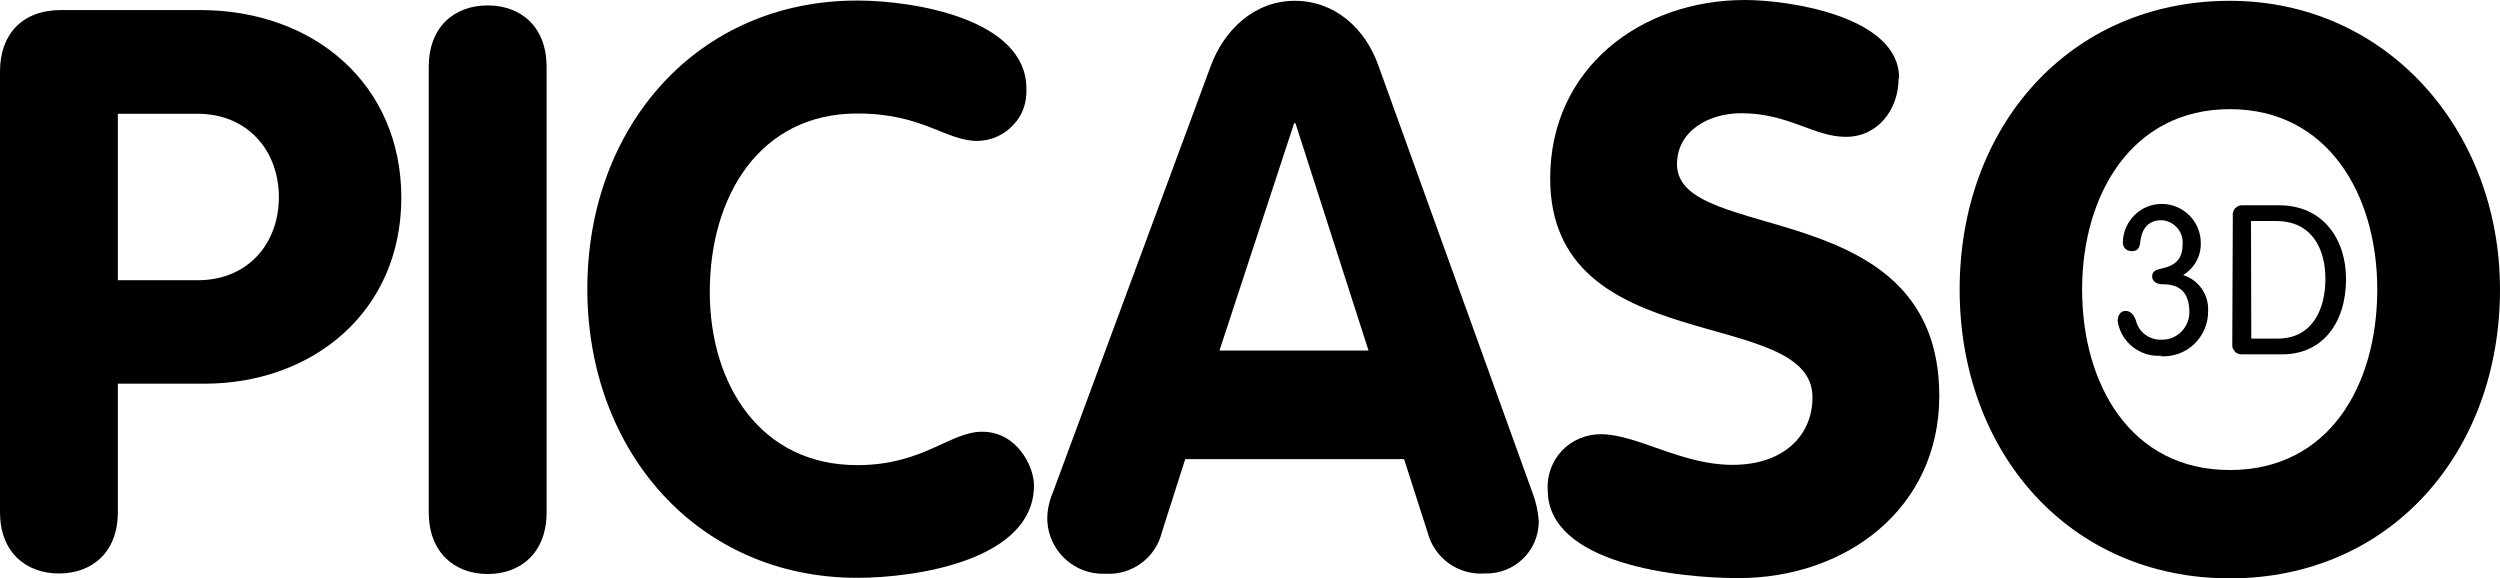
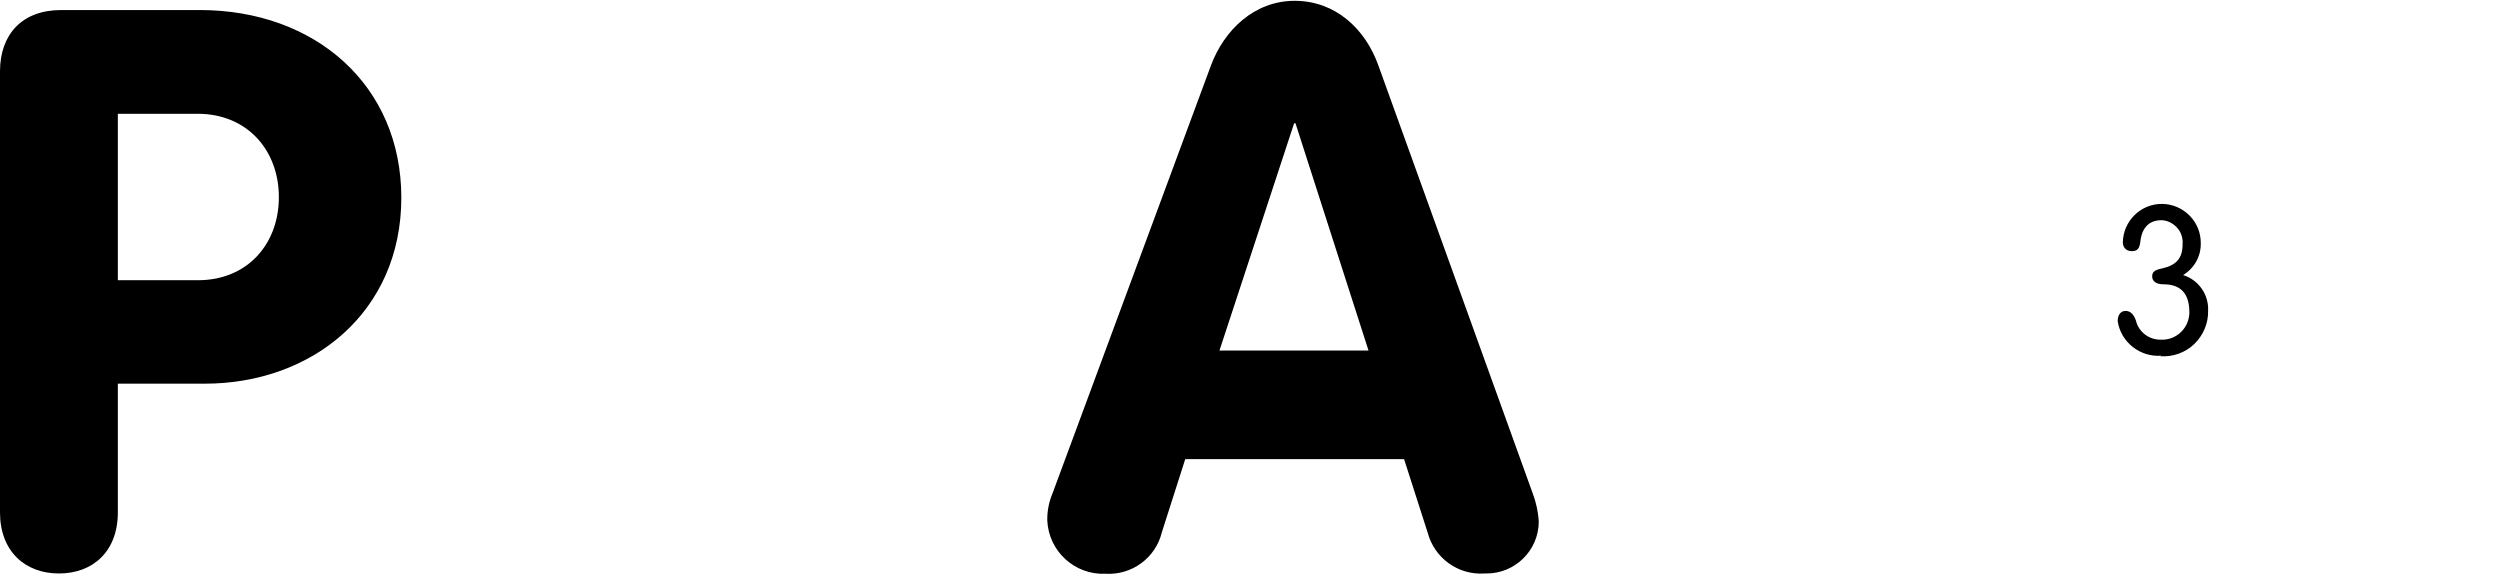
<svg xmlns="http://www.w3.org/2000/svg" id="Layer_1" x="0px" y="0px" viewBox="0 0 920.7 213" style="enable-background:new 0 0 920.7 213;" xml:space="preserve">
  <g id="Layer_2_00000032637091724644933070000014344287763669943738_">
    <g id="Layer_1-2">
      <path d="M0,26.3C0,12.6,8.2,3.7,22.5,3.7h51.1c42.5,0,74.2,27.7,74.2,69.1c0,42.2-32.9,68.5-72.4,68.5H43.4v47.4 c0,14.5-9.3,22.5-21.7,22.5S0,203.1,0,188.7V26.3z M43.4,103.2h29.5c18.2,0,29.8-13.3,29.8-30.6S91,41.9,72.8,41.9H43.4V103.2z" />
-       <path d="M157.9,24.6c0-14.5,9.2-22.6,21.7-22.6s21.7,8.1,21.7,22.6v164.2c0,14.5-9.3,22.6-21.7,22.6s-21.7-8.2-21.7-22.6 L157.9,24.6z" />
-       <path d="M315.7,0.2c21.2,0,62.3,6.9,62.3,32.4c0.1,2.5-0.2,4.9-1,7.2c-0.8,2.3-2.1,4.4-3.8,6.2c-3.4,3.7-8.1,5.8-13.2,5.9 c-11.9,0-20-10.1-44.3-10.1c-35.8,0-54.3,30.3-54.3,65.7c0,34.3,18.8,63.8,54.3,63.8c24.3,0,34.1-12.3,46-12.3 c13,0,19.1,13,19.1,19.7c0,27.7-43.6,34.1-65.1,34.1c-58.7,0-99.4-46.6-99.4-106.4S256.8,0.2,315.7,0.2z" />
      <path d="M445.9,24.3c4.9-13.3,16.1-24,30.9-24s26,10.1,30.9,24l56.7,157.2c1.3,3.4,2.1,7,2.3,10.7c-0.1,10.6-8.8,19.1-19.4,19 c-0.2,0-0.3,0-0.5,0c-9.7,0.7-18.5-5.6-21-15l-8.7-27.1h-80.6l-8.6,26.9c-2.3,9.5-11.1,15.9-20.8,15.3 c-11.3,0.5-20.9-8.3-21.4-19.6c0-0.2,0-0.4,0-0.6c0-3.3,0.7-6.5,2-9.6L445.9,24.3z M449.1,129.1H504l-26.9-83.7h-0.5L449.1,129.1z " />
-       <path d="M699.2,29c0,11.3-7.6,21.4-19.4,21.4s-21.1-8.7-38.5-8.7c-12.3,0-23.7,6.7-23.7,18.8c0,29.8,96.6,10.7,96.6,85.3 c0,41.3-34.1,67.1-74,67.1c-22.3,0-70.2-5.2-70.2-32.4c-0.2-2.6,0.2-5.3,1.1-7.8c1.8-5,5.6-9.1,10.6-11.2c2.4-1,5.1-1.6,7.7-1.6 c13.5,0,29.8,11.3,48.6,11.3s29.5-10.7,29.5-24.9c0-34.1-96.6-13.6-96.6-80.6c0-40.5,33.3-65.7,71.7-65.7 c16.5,0,56.8,6.1,56.8,28.7" />
-       <path d="M721.7,106.6c0-60.1,40.5-106.3,99.5-106.3c57.9,0,99.5,47.8,99.5,106.3c0,59.8-40.2,106.4-99.5,106.4 S721.7,166.4,721.7,106.6z M875.5,106.6c0-35-18.2-66.4-54.3-66.4s-54.4,31.5-54.4,66.4s17.8,66.5,54.4,66.5 S875.5,141.9,875.5,106.6" />
      <path d="M796,131c-7.8,0.6-14.9-4.9-16.1-12.7c0-2.4,1.2-3.8,2.9-3.8s3,1.2,3.8,3.5c1,4.3,4.9,7.2,9.3,7.1 c5.6,0.2,10.2-4.2,10.4-9.8c0-0.1,0-0.2,0-0.3c0-8.2-4.5-10.3-9.6-10.3c-2.7,0-4.1-1.2-4.1-2.9s1-2.4,3.5-2.9 c5.5-1.2,7.7-3.9,7.7-8.9c0.2-2.2-0.5-4.5-2-6.1c-0.7-0.8-1.6-1.5-2.6-2c-1-0.5-2.1-0.8-3.2-0.8c-5.4,0-7.4,3.9-7.8,8.2 c-0.3,3.1-2.1,3.2-3.2,3.2c-0.8,0-1.7-0.3-2.3-0.9c-0.6-0.6-0.9-1.4-0.9-2.3c0.1-7.9,6.6-14.3,14.5-14.2 c7.9,0.1,14.3,6.6,14.2,14.5l0,0c0.1,4.8-2.4,9.2-6.5,11.7c5.7,1.8,9.5,7.2,9.2,13.2c0.1,4.6-1.8,9-5.1,12.2 c-3.3,3.2-7.9,4.8-12.5,4.5" />
-       <path d="M822.3,79.3c-0.1-0.5,0-1,0.2-1.5c0.2-0.5,0.4-0.9,0.8-1.2c0.4-0.4,0.8-0.6,1.2-0.8c0.5-0.2,1-0.2,1.5-0.2h13.3 c16.4,0,24.7,12.7,24.7,27.1c0,16.4-8.8,27.8-23.5,27.8h-14.7c-0.5,0-1,0-1.5-0.2c-0.5-0.2-0.9-0.4-1.2-0.8 c-0.3-0.4-0.6-0.8-0.8-1.2c-0.2-0.5-0.2-1-0.2-1.5L822.3,79.3z M829.1,124.7h9.7c12.8,0,17.6-10.8,17.6-22s-5.1-21.3-18.1-21.3 h-9.3L829.1,124.7z" />
    </g>
  </g>
</svg>